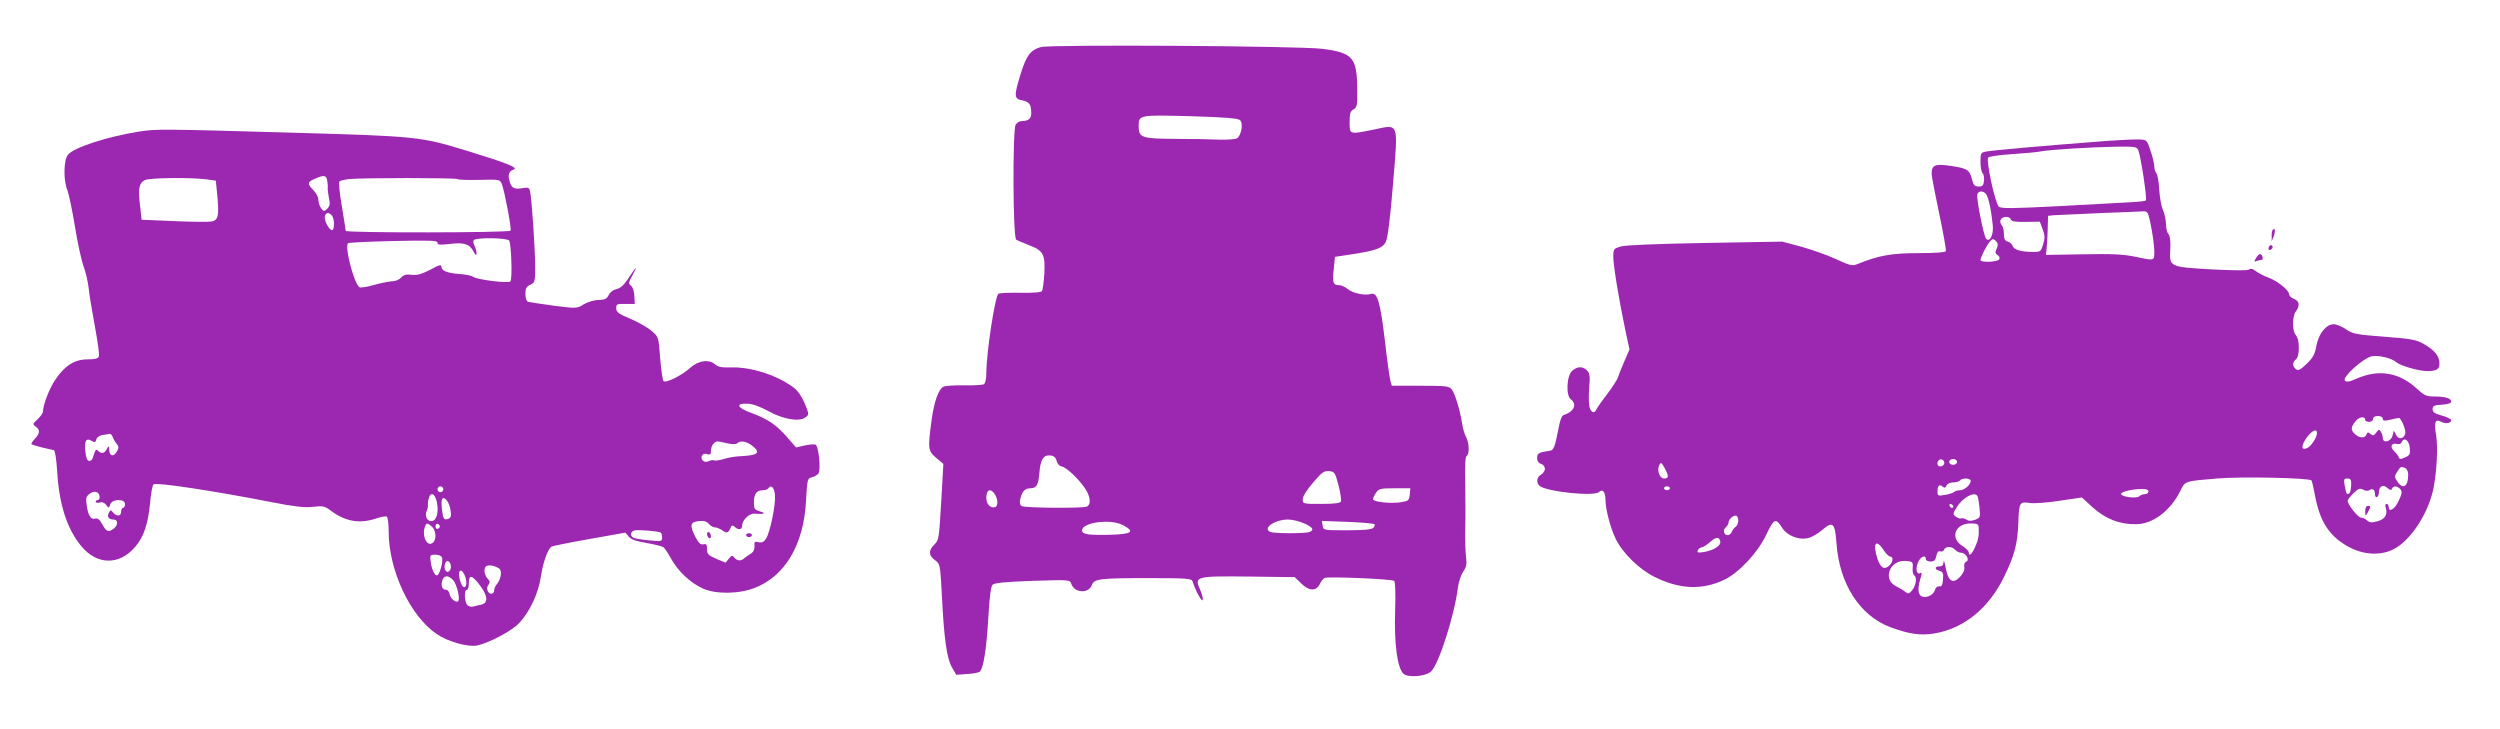
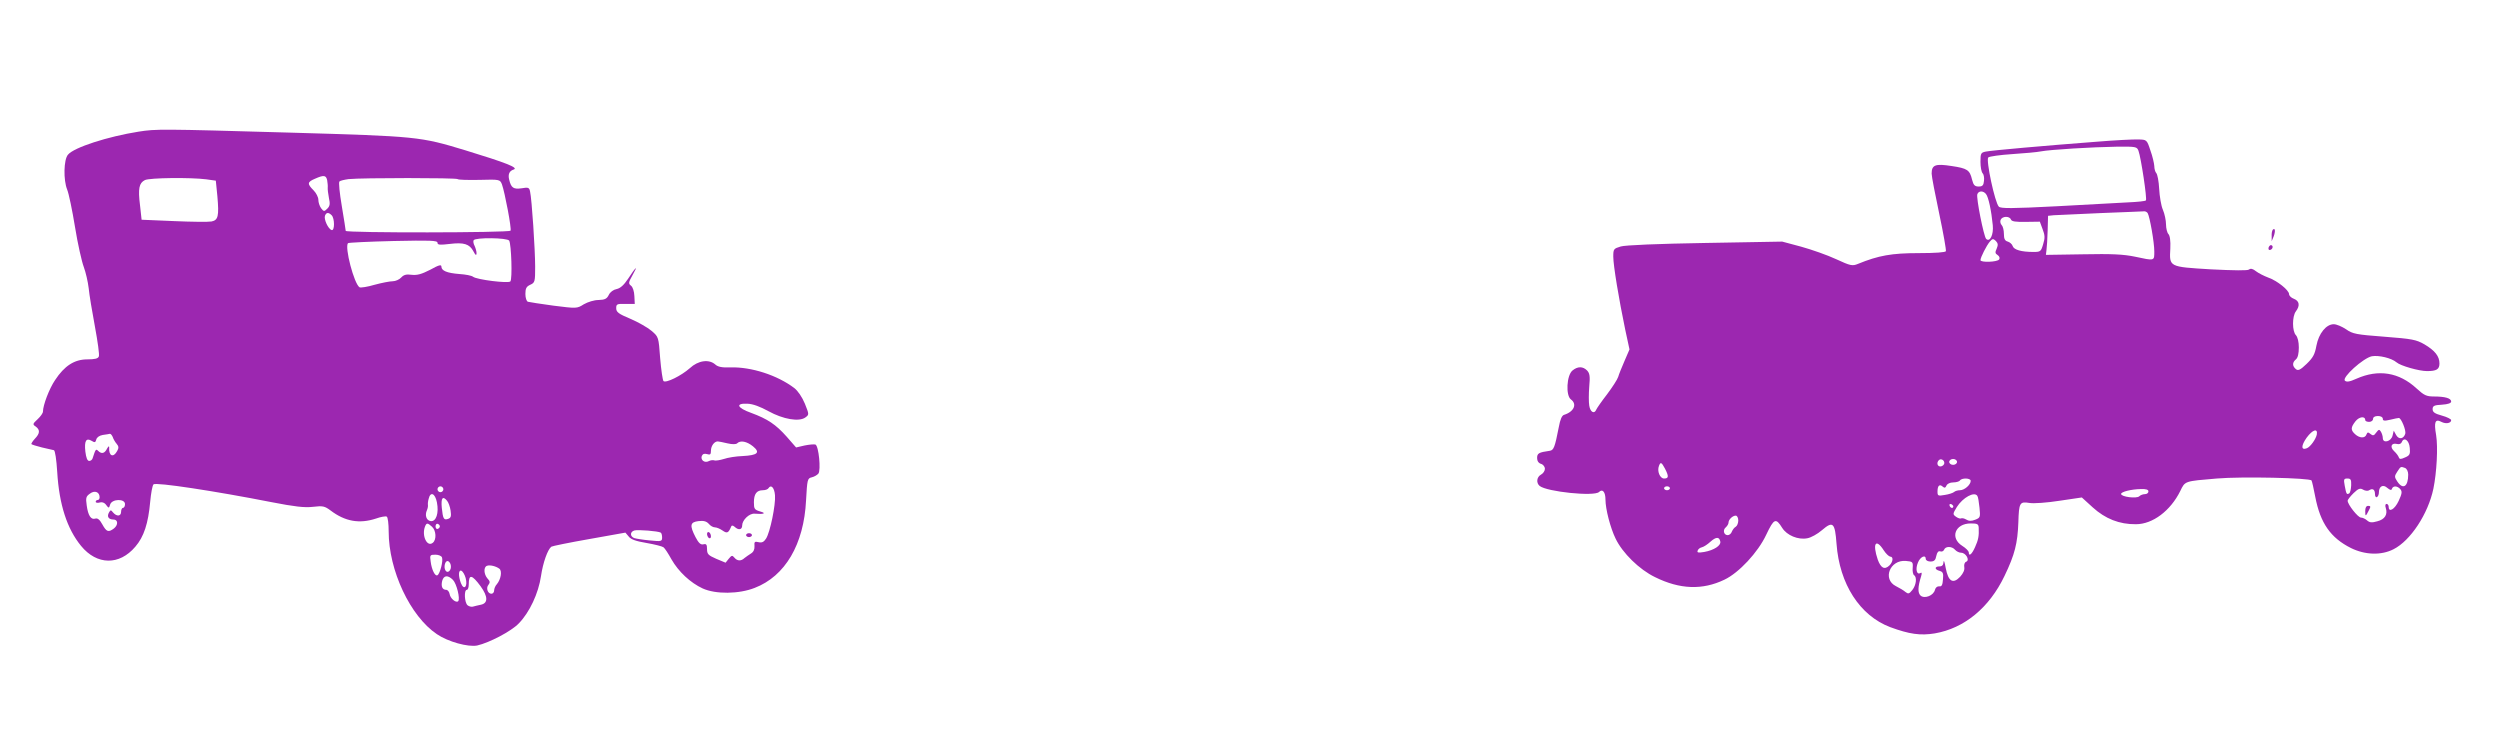
<svg xmlns="http://www.w3.org/2000/svg" version="1.0" width="1280pt" height="373pt" viewBox="0 0 1280 373" preserveAspectRatio="xMidYMid meet">
  <g transform="translate(0,373) scale(0.1,-0.1)" fill="#9c27b0" stroke="none">
-     <path d="M5329 3489 c-53 -15 -74 -43 -103 -137 -35 -113 -35 -128 8 -136 36 -7 46 -21 46 -66 0 -28 -15 -40 -50 -40 -11 0 -24 -9 -30 -19 -16 -30 -14 -577 3 -588 6 -4 37 -17 67 -29 72 -27 82 -47 77 -146 -3 -42 -8 -82 -12 -88 -4 -7 -43 -10 -110 -9 -57 1 -107 -1 -113 -5 -17 -10 -62 -302 -62 -408 0 -26 -5 -50 -12 -55 -7 -4 -53 -7 -102 -6 -49 1 -96 -2 -106 -7 -25 -14 -47 -75 -60 -169 -20 -150 -19 -159 23 -195 l37 -31 -11 -195 c-11 -185 -12 -196 -35 -218 -31 -30 -30 -56 3 -80 26 -19 27 -22 35 -173 11 -226 25 -327 51 -374 l23 -40 54 4 c30 1 60 7 66 12 19 16 34 110 44 273 6 107 13 164 22 172 9 10 68 15 205 20 188 6 191 6 198 -15 15 -47 88 -52 105 -7 12 33 40 36 292 36 199 0 219 -2 224 -17 14 -45 47 -107 52 -95 2 8 -4 32 -14 54 -30 67 -22 69 253 66 l232 -3 34 -33 c40 -39 75 -40 94 -3 6 13 17 28 25 32 14 8 341 -5 356 -15 6 -3 8 -66 5 -158 -5 -163 11 -286 42 -317 22 -22 114 -15 142 11 40 38 120 287 138 433 4 28 16 63 27 79 16 23 19 37 14 75 -3 25 -5 89 -4 141 2 52 1 156 0 231 -2 91 0 139 7 144 15 9 14 65 -2 96 -8 14 -17 45 -21 70 -10 67 -36 152 -52 174 -14 18 -26 20 -162 20 l-146 0 -7 25 c-4 14 -17 105 -28 203 -24 202 -39 252 -71 242 -31 -10 -96 4 -121 26 -12 10 -32 19 -44 19 -30 0 -34 14 -26 85 l6 60 80 12 c127 19 164 32 180 64 10 18 23 121 37 294 27 325 32 309 -96 282 -128 -26 -126 -27 -126 38 0 44 4 56 20 65 18 10 20 21 19 103 -1 162 -22 187 -179 207 -117 15 -1393 23 -1441 9z m1020 -374 c18 -17 6 -82 -17 -94 -9 -4 -48 -7 -87 -6 -38 2 -141 4 -227 4 -174 1 -188 6 -188 65 0 58 1 58 265 51 176 -5 244 -11 254 -20z m-939 -1745 c3 -14 14 -26 25 -28 24 -5 77 -53 116 -106 32 -43 38 -90 13 -100 -24 -9 -317 -7 -333 3 -9 6 -12 18 -7 37 10 39 24 54 51 54 32 0 42 17 47 82 5 66 21 90 57 86 17 -2 27 -11 31 -28z m1443 -124 c10 -38 15 -76 13 -83 -4 -9 -31 -13 -101 -13 -94 0 -95 0 -95 24 0 15 21 48 53 85 45 53 56 61 82 59 28 -3 31 -7 48 -72z m365 -48 c-3 -30 -7 -33 -43 -39 -53 -9 -145 1 -145 15 0 6 7 22 16 34 13 20 24 22 95 22 l80 0 -3 -32z m-2130 9 c21 -25 25 -66 8 -73 -23 -9 -46 14 -46 46 0 39 17 52 38 27z m1590 -157 c44 -20 53 -34 26 -44 -20 -8 -178 -8 -198 0 -46 17 19 64 89 64 22 0 59 -9 83 -20z m-928 -9 c63 -33 46 -46 -65 -49 -111 -3 -145 2 -145 22 0 42 147 61 210 27z m1287 5 c4 -3 1 -12 -6 -19 -8 -8 -51 -12 -134 -12 -121 0 -122 0 -125 24 l-4 24 131 -5 c72 -3 134 -8 138 -12z" />
    <path d="M710 3056 c-158 -25 -332 -81 -362 -118 -22 -25 -24 -130 -4 -179 8 -19 26 -105 40 -191 14 -87 35 -179 45 -205 10 -27 21 -75 25 -108 3 -33 18 -122 32 -197 14 -76 24 -145 20 -153 -4 -11 -20 -15 -59 -15 -66 0 -117 -33 -165 -106 -30 -44 -62 -129 -62 -161 0 -8 -12 -25 -27 -39 -26 -24 -27 -27 -10 -38 23 -17 22 -35 -5 -63 -12 -13 -19 -25 -17 -27 3 -3 27 -10 54 -17 28 -6 55 -13 61 -14 6 -2 13 -47 17 -112 10 -166 50 -290 122 -378 81 -99 196 -101 278 -4 44 51 66 119 76 230 4 43 11 83 17 89 12 12 314 -34 604 -91 118 -23 169 -29 212 -24 51 6 60 4 91 -19 74 -56 147 -69 232 -41 25 9 50 13 55 10 6 -3 10 -38 10 -76 0 -199 110 -434 247 -526 57 -39 160 -67 206 -58 62 14 175 73 213 113 55 56 101 154 114 243 10 68 34 136 53 150 4 3 91 21 194 39 l185 33 17 -20 c11 -15 37 -24 91 -33 41 -7 80 -17 87 -22 7 -5 25 -33 41 -62 36 -63 97 -120 160 -149 66 -30 185 -29 266 3 156 60 252 223 263 448 6 107 7 113 29 118 13 3 28 12 34 19 14 17 2 142 -15 149 -7 2 -32 0 -56 -5 l-43 -10 -48 55 c-56 63 -98 91 -182 122 -73 26 -82 50 -19 47 28 -1 65 -15 107 -38 76 -42 158 -56 190 -32 19 14 19 15 -3 70 -14 34 -36 66 -54 80 -87 66 -220 109 -327 106 -44 -2 -65 3 -78 15 -32 28 -87 21 -130 -19 -44 -39 -123 -78 -135 -66 -4 4 -12 57 -17 117 -8 109 -8 109 -44 140 -20 17 -69 45 -109 62 -60 25 -72 34 -72 54 0 21 4 23 47 22 l48 0 -2 40 c-1 24 -8 46 -17 53 -14 11 -14 16 8 55 30 53 18 44 -23 -19 -22 -33 -40 -49 -59 -53 -16 -3 -33 -15 -40 -30 -10 -20 -20 -25 -52 -26 -23 0 -55 -10 -76 -22 -35 -22 -36 -22 -155 -7 -65 9 -125 18 -131 20 -7 2 -13 20 -13 40 0 28 5 38 25 47 24 11 25 16 25 92 0 87 -17 346 -26 385 -4 21 -9 23 -43 17 -42 -6 -54 2 -64 44 -7 28 1 45 23 52 27 9 -40 35 -246 98 -234 71 -245 72 -899 91 -666 19 -685 19 -775 5z m965 -248 c2 -13 4 -30 3 -38 -1 -8 2 -32 6 -53 7 -31 5 -42 -8 -55 -16 -16 -18 -16 -32 2 -8 11 -14 30 -14 43 0 13 -11 35 -25 49 -33 33 -32 42 8 59 45 20 56 18 62 -7z m-620 4 l50 -7 8 -80 c9 -102 4 -122 -30 -129 -16 -3 -102 -2 -193 2 l-165 7 -8 73 c-11 87 -5 115 25 130 25 12 233 14 313 4z m1288 1 c4 -4 54 -5 112 -4 104 3 105 2 115 -23 15 -42 50 -227 44 -237 -6 -11 -844 -12 -844 -1 0 4 -9 61 -20 127 -11 65 -17 122 -12 126 4 4 25 9 47 12 71 7 551 7 558 0z m-645 -185 c16 -16 16 -81 0 -76 -18 6 -41 56 -34 74 7 17 18 18 34 2z m909 -130 c11 -19 17 -198 6 -209 -11 -11 -172 9 -191 24 -7 6 -38 12 -70 14 -64 5 -92 17 -92 38 0 12 -14 8 -57 -16 -45 -23 -67 -29 -95 -26 -28 4 -41 0 -54 -14 -9 -10 -29 -19 -43 -19 -15 0 -56 -8 -93 -18 -37 -11 -71 -16 -77 -13 -28 17 -78 208 -59 226 3 3 107 8 232 11 188 4 226 3 226 -9 0 -11 12 -12 62 -6 73 9 102 0 122 -38 11 -21 15 -23 16 -10 0 10 -5 27 -10 38 -6 11 -8 24 -5 29 9 15 172 13 182 -2z m-2030 -1005 c3 -10 12 -26 20 -35 11 -13 12 -21 3 -37 -20 -37 -44 -26 -41 19 0 8 -4 5 -11 -7 -12 -25 -28 -29 -46 -11 -11 11 -13 8 -28 -39 -2 -7 -10 -13 -17 -13 -10 0 -16 16 -20 48 -6 54 4 72 32 55 16 -10 20 -9 24 7 3 11 16 20 33 23 16 2 33 5 37 6 4 0 10 -7 14 -16z m3148 -33 c25 -6 44 -5 49 0 17 17 50 10 81 -15 39 -32 25 -46 -53 -50 -33 -1 -76 -8 -96 -15 -20 -6 -42 -10 -49 -7 -6 2 -19 1 -28 -4 -21 -11 -43 5 -36 26 5 11 13 14 27 10 16 -5 20 -2 20 17 0 25 17 48 35 48 5 0 28 -5 50 -10z m-1455 -235 c0 -8 -7 -15 -15 -15 -8 0 -15 7 -15 15 0 8 7 15 15 15 8 0 15 -7 15 -15z m1698 -31 c4 -48 -25 -190 -46 -222 -11 -17 -21 -22 -38 -18 -20 5 -23 2 -21 -20 1 -17 -5 -30 -18 -38 -10 -6 -25 -17 -33 -23 -18 -17 -37 -16 -52 2 -11 13 -14 12 -29 -6 l-16 -20 -48 20 c-41 18 -47 24 -47 50 0 23 -4 28 -19 24 -13 -3 -24 6 -40 37 -31 60 -28 77 16 82 26 3 40 -1 52 -14 8 -10 22 -18 31 -18 9 0 26 -7 39 -16 24 -17 31 -13 45 21 2 6 9 5 17 -2 20 -19 39 -16 39 7 0 27 36 62 63 60 48 -4 63 2 30 11 -30 9 -33 13 -33 47 0 43 14 62 46 62 13 0 26 5 29 11 13 20 30 2 33 -37z m-3458 -10 c0 -8 -4 -14 -10 -14 -5 0 -10 -4 -10 -9 0 -5 9 -7 20 -4 13 4 26 -1 34 -13 13 -17 14 -17 20 3 9 29 76 31 76 2 0 -10 -4 -19 -10 -19 -5 0 -10 -9 -10 -20 0 -24 -22 -26 -41 -4 -11 14 -13 14 -21 0 -12 -21 -2 -36 23 -36 24 0 25 -28 2 -46 -28 -21 -38 -17 -59 21 -13 24 -24 33 -35 30 -23 -8 -38 15 -45 67 -6 40 -3 47 17 61 24 18 49 8 49 -19z m1727 -26 c11 -55 -4 -100 -32 -96 -22 3 -31 30 -19 56 4 9 6 21 5 26 -1 6 0 20 4 33 9 38 33 27 42 -19z m52 8 c7 -8 15 -30 18 -50 4 -28 2 -37 -11 -42 -24 -9 -28 -1 -34 56 -5 51 5 63 27 36z m-77 -133 c21 -19 24 -66 4 -82 -29 -24 -58 36 -40 83 8 20 13 20 36 -1z m40 2 c0 -5 -5 -11 -11 -13 -6 -2 -11 4 -11 13 0 9 5 15 11 13 6 -2 11 -8 11 -13z m1131 -32 c4 -2 7 -14 7 -25 0 -20 -4 -21 -63 -15 -34 3 -70 9 -80 12 -22 9 -22 32 1 39 18 5 122 -3 135 -11z m-1120 -127 c7 -17 -10 -83 -23 -91 -12 -8 -30 28 -35 70 -5 33 -3 35 24 35 16 0 31 -6 34 -14z m45 -40 c5 -25 -16 -45 -27 -27 -11 17 -2 53 13 48 6 -2 13 -12 14 -21z m249 -18 c15 -12 7 -55 -13 -79 -8 -8 -14 -23 -14 -32 0 -9 -6 -17 -14 -17 -19 0 -29 30 -15 46 9 11 8 19 -5 32 -19 22 -21 58 -3 65 15 6 47 -2 64 -15z m-173 -47 c12 -43 -8 -67 -24 -27 -14 37 -13 69 2 64 7 -3 17 -19 22 -37z m-65 -10 c19 -19 38 -97 27 -109 -11 -11 -41 14 -44 37 -2 11 -10 21 -17 21 -20 0 -28 17 -21 46 8 29 29 31 55 5z m142 -33 c38 -53 38 -86 2 -94 -16 -3 -34 -8 -42 -10 -7 -2 -20 1 -27 7 -16 13 -19 79 -4 79 6 0 10 13 10 28 0 54 16 51 61 -10z" />
    <path d="M3620 996 c0 -8 5 -18 10 -21 6 -3 10 1 10 9 0 8 -4 18 -10 21 -5 3 -10 -1 -10 -9z" />
    <path d="M3820 990 c0 -5 7 -10 15 -10 8 0 15 5 15 10 0 6 -7 10 -15 10 -8 0 -15 -4 -15 -10z" />
    <path d="M10730 3004 c-263 -20 -532 -44 -562 -50 -26 -5 -28 -9 -28 -53 0 -26 5 -52 11 -58 6 -6 9 -23 7 -39 -2 -23 -8 -29 -27 -29 -20 0 -27 7 -34 35 -12 50 -24 58 -105 70 -83 13 -102 6 -102 -39 0 -14 18 -107 39 -206 21 -99 36 -185 34 -191 -2 -6 -53 -10 -141 -10 -136 0 -204 -12 -309 -55 -29 -12 -38 -10 -112 24 -45 21 -125 49 -179 64 l-97 26 -395 -7 c-240 -4 -410 -11 -432 -18 -36 -11 -38 -13 -38 -52 0 -46 29 -219 61 -373 l22 -102 -25 -58 c-14 -32 -29 -69 -33 -83 -4 -13 -30 -53 -57 -89 -28 -36 -52 -71 -55 -78 -10 -25 -31 -13 -36 20 -3 17 -3 61 0 98 5 53 2 68 -11 82 -22 22 -48 22 -75 0 -30 -25 -35 -128 -8 -148 33 -24 16 -63 -35 -79 -11 -3 -20 -24 -27 -63 -20 -103 -26 -118 -46 -121 -57 -8 -65 -13 -65 -37 0 -15 7 -26 20 -30 11 -3 20 -15 20 -25 0 -11 -9 -24 -20 -30 -22 -12 -26 -42 -7 -58 37 -30 280 -55 304 -31 18 18 33 0 33 -39 0 -48 25 -145 52 -200 35 -73 121 -158 202 -197 127 -63 243 -67 355 -13 74 35 172 140 214 230 40 84 49 88 82 35 24 -38 81 -62 128 -53 19 3 53 22 76 42 56 48 66 38 74 -70 15 -206 119 -368 275 -427 98 -36 154 -44 228 -32 151 26 279 131 357 294 53 110 67 167 71 275 3 100 7 107 56 99 21 -4 90 1 154 11 l115 17 56 -51 c64 -58 136 -87 221 -86 86 0 177 69 227 170 25 52 21 50 187 64 129 11 477 3 485 -10 3 -5 11 -42 19 -83 26 -136 79 -211 183 -263 73 -36 156 -38 218 -6 87 44 177 181 204 310 17 83 24 212 14 274 -12 68 -5 85 27 68 23 -12 50 -7 50 9 0 5 -21 16 -47 23 -37 10 -48 18 -48 33 0 17 8 21 48 23 31 2 47 8 47 16 0 17 -31 26 -89 26 -37 0 -50 6 -88 41 -90 83 -195 100 -308 50 -35 -16 -51 -18 -59 -10 -17 16 94 116 138 125 36 6 100 -9 126 -31 20 -18 116 -45 156 -45 49 0 64 9 64 39 0 37 -23 66 -77 98 -42 24 -62 28 -205 39 -144 11 -162 14 -196 38 -21 14 -49 26 -63 26 -39 0 -77 -47 -89 -110 -8 -45 -18 -62 -50 -93 -33 -32 -44 -36 -55 -27 -19 16 -19 34 0 50 10 8 15 30 15 61 0 29 -6 53 -15 63 -19 19 -20 96 0 122 22 29 18 53 -10 64 -14 5 -25 16 -25 24 0 20 -61 69 -107 85 -21 8 -49 22 -62 32 -16 13 -28 16 -36 9 -7 -6 -76 -5 -196 1 -215 13 -212 12 -207 106 2 40 -2 67 -10 75 -6 6 -12 29 -12 49 0 20 -7 54 -16 75 -9 20 -17 69 -19 107 -2 39 -9 75 -15 81 -5 5 -10 21 -10 36 -1 14 -9 50 -20 80 -18 55 -19 55 -62 56 -24 1 -122 -4 -218 -12z m219 -46 c13 -35 45 -248 38 -254 -3 -4 -43 -8 -89 -10 -46 -3 -211 -11 -367 -20 -232 -12 -287 -12 -297 -2 -20 20 -67 239 -54 252 5 5 61 13 123 17 61 4 128 10 147 14 47 9 261 22 388 24 98 1 103 0 111 -21z m-781 -221 c13 -15 28 -87 35 -160 5 -49 -15 -89 -34 -70 -12 12 -52 212 -45 229 7 18 30 18 44 1z m828 -98 c11 -19 34 -150 34 -196 0 -50 3 -49 -100 -27 -58 12 -119 15 -265 12 l-190 -3 3 25 c2 14 5 59 6 100 l2 75 29 3 c17 1 125 6 240 11 116 4 215 9 222 9 6 1 15 -3 19 -9z m-700 -33 c4 -10 24 -13 77 -12 l71 1 14 -38 c12 -31 13 -45 3 -77 -11 -38 -14 -40 -50 -40 -61 0 -100 11 -106 30 -3 10 -15 20 -25 23 -15 4 -20 14 -20 39 0 19 -5 39 -11 45 -7 7 -9 19 -6 27 8 20 46 21 53 2z m-73 -149 c-9 -19 -8 -25 5 -33 9 -6 12 -15 8 -22 -8 -14 -96 -17 -96 -4 0 14 31 75 48 95 14 16 17 16 31 3 11 -12 12 -20 4 -39z m1887 -878 c0 -5 9 -9 20 -9 11 0 20 7 20 15 0 9 9 15 25 15 15 0 25 -6 25 -14 0 -11 8 -12 38 -5 20 5 40 9 44 9 12 0 38 -63 33 -81 -9 -27 -33 -31 -47 -6 l-12 22 -6 -25 c-7 -31 -50 -42 -50 -13 0 10 -5 25 -10 33 -8 13 -11 12 -24 -5 -11 -16 -17 -17 -29 -7 -12 10 -16 10 -21 -3 -7 -20 -35 -19 -58 2 -23 21 -23 34 2 66 19 24 50 28 50 6z m-248 -74 c-5 -24 -33 -63 -51 -70 -30 -12 -30 13 -1 54 31 42 58 50 52 16z m476 -68 c3 -32 0 -39 -24 -49 -22 -10 -28 -10 -32 0 -2 7 -13 22 -24 32 -23 21 -15 44 14 37 11 -3 21 0 25 9 11 29 38 10 41 -29z m-2383 -78 c0 -7 -8 -15 -17 -17 -18 -3 -25 18 -11 32 10 10 28 1 28 -15z m65 6 c0 -8 -9 -15 -20 -15 -11 0 -20 7 -20 15 0 8 9 15 20 15 11 0 20 -7 20 -15z m-1495 -35 c20 -39 19 -50 -5 -50 -21 0 -37 38 -26 65 8 21 13 19 31 -15z m3789 4 c9 -4 16 -18 16 -34 0 -62 -27 -79 -56 -35 -15 23 -15 27 0 50 18 28 18 27 40 19z m-2224 -66 c0 -20 -32 -48 -55 -48 -11 0 -25 -4 -30 -9 -6 -5 -27 -12 -47 -15 -35 -6 -38 -5 -38 17 0 30 10 40 26 26 10 -9 15 -7 20 5 4 9 18 16 34 16 16 0 32 5 35 10 9 14 55 13 55 -2z m1948 -23 c-1 -20 -5 -38 -10 -41 -13 -8 -15 -4 -23 39 -6 33 -5 37 14 37 17 0 20 -6 19 -35z m209 -17 c6 16 28 15 43 -3 10 -12 8 -23 -9 -60 -20 -43 -51 -61 -51 -30 0 8 -5 15 -11 15 -6 0 -8 -9 -4 -20 11 -34 -4 -59 -43 -69 -28 -8 -39 -7 -52 4 -9 8 -23 15 -32 15 -15 0 -68 67 -68 86 0 6 14 23 30 39 25 24 34 27 49 18 10 -6 24 -8 31 -3 19 12 30 3 30 -21 0 -11 5 -17 10 -14 6 3 10 14 10 24 0 31 21 43 43 23 15 -12 21 -14 24 -4z m-3697 2 c0 -5 -7 -10 -15 -10 -8 0 -15 5 -15 10 0 6 7 10 15 10 8 0 15 -4 15 -10z m2450 -16 c0 -8 -8 -14 -18 -14 -10 0 -23 -5 -29 -11 -13 -13 -93 -3 -93 12 0 11 51 24 101 25 27 1 39 -3 39 -12z m-876 -23 c4 -5 8 -32 11 -60 5 -49 4 -52 -22 -62 -20 -8 -33 -7 -46 1 -10 6 -21 8 -26 6 -4 -3 -16 1 -26 8 -18 13 -17 15 4 50 31 49 90 81 105 57z m-123 -54 c-1 -12 -15 -9 -19 4 -3 6 1 10 8 8 6 -3 11 -8 11 -12z m-1101 -72 c0 -13 -6 -28 -13 -32 -8 -4 -16 -16 -20 -25 -3 -10 -13 -18 -21 -18 -20 0 -27 26 -10 40 8 7 14 18 14 24 0 16 21 36 37 36 7 0 13 -11 13 -25z m1231 -37 c2 -42 -2 -63 -19 -100 -17 -38 -32 -49 -32 -25 -1 6 -15 21 -33 32 -65 41 -37 115 43 115 34 0 40 -3 41 -22z m-1323 -71 c4 -20 -32 -44 -82 -53 -31 -5 -38 -4 -34 7 3 8 12 15 22 17 9 2 29 15 43 28 29 26 46 27 51 1z m837 -45 c11 -17 26 -31 33 -32 17 0 15 -26 -4 -45 -25 -24 -44 -14 -60 30 -28 83 -10 111 31 47z m365 3 c7 -8 21 -15 31 -15 24 0 46 -38 26 -46 -8 -3 -12 -14 -10 -27 3 -15 -5 -32 -21 -50 -37 -39 -61 -24 -74 45 -5 29 -10 43 -11 31 -1 -16 -7 -23 -21 -23 -26 0 -26 -16 1 -23 17 -5 20 -12 17 -44 -2 -29 -7 -37 -19 -35 -10 1 -19 -6 -22 -18 -7 -29 -52 -47 -73 -30 -16 14 -15 45 2 99 5 17 4 22 -4 17 -19 -11 -26 21 -12 54 12 30 40 42 40 18 0 -7 11 -13 24 -13 19 0 26 7 30 29 4 19 11 26 20 23 8 -3 17 1 20 9 7 18 40 18 56 -1z m-217 -92 c-2 -17 2 -35 7 -38 16 -10 11 -51 -9 -76 -16 -20 -21 -21 -35 -10 -9 8 -31 21 -49 30 -70 35 -31 136 51 129 35 -3 37 -5 35 -35z" />
    <path d="M12110 1113 c0 -29 2 -29 19 5 10 18 9 22 -4 22 -10 0 -15 -9 -15 -27z" />
    <path d="M11637 2554 c-4 -4 -7 -19 -6 -33 l0 -26 10 24 c10 26 8 47 -4 35z" />
    <path d="M11616 2465 c-3 -8 -1 -15 4 -15 13 0 22 18 11 24 -5 3 -11 -1 -15 -9z" />
-     <path d="M11551 2409 c-11 -19 -11 -21 4 -15 9 3 21 6 26 6 4 0 6 7 3 15 -8 21 -17 19 -33 -6z" />
  </g>
</svg>